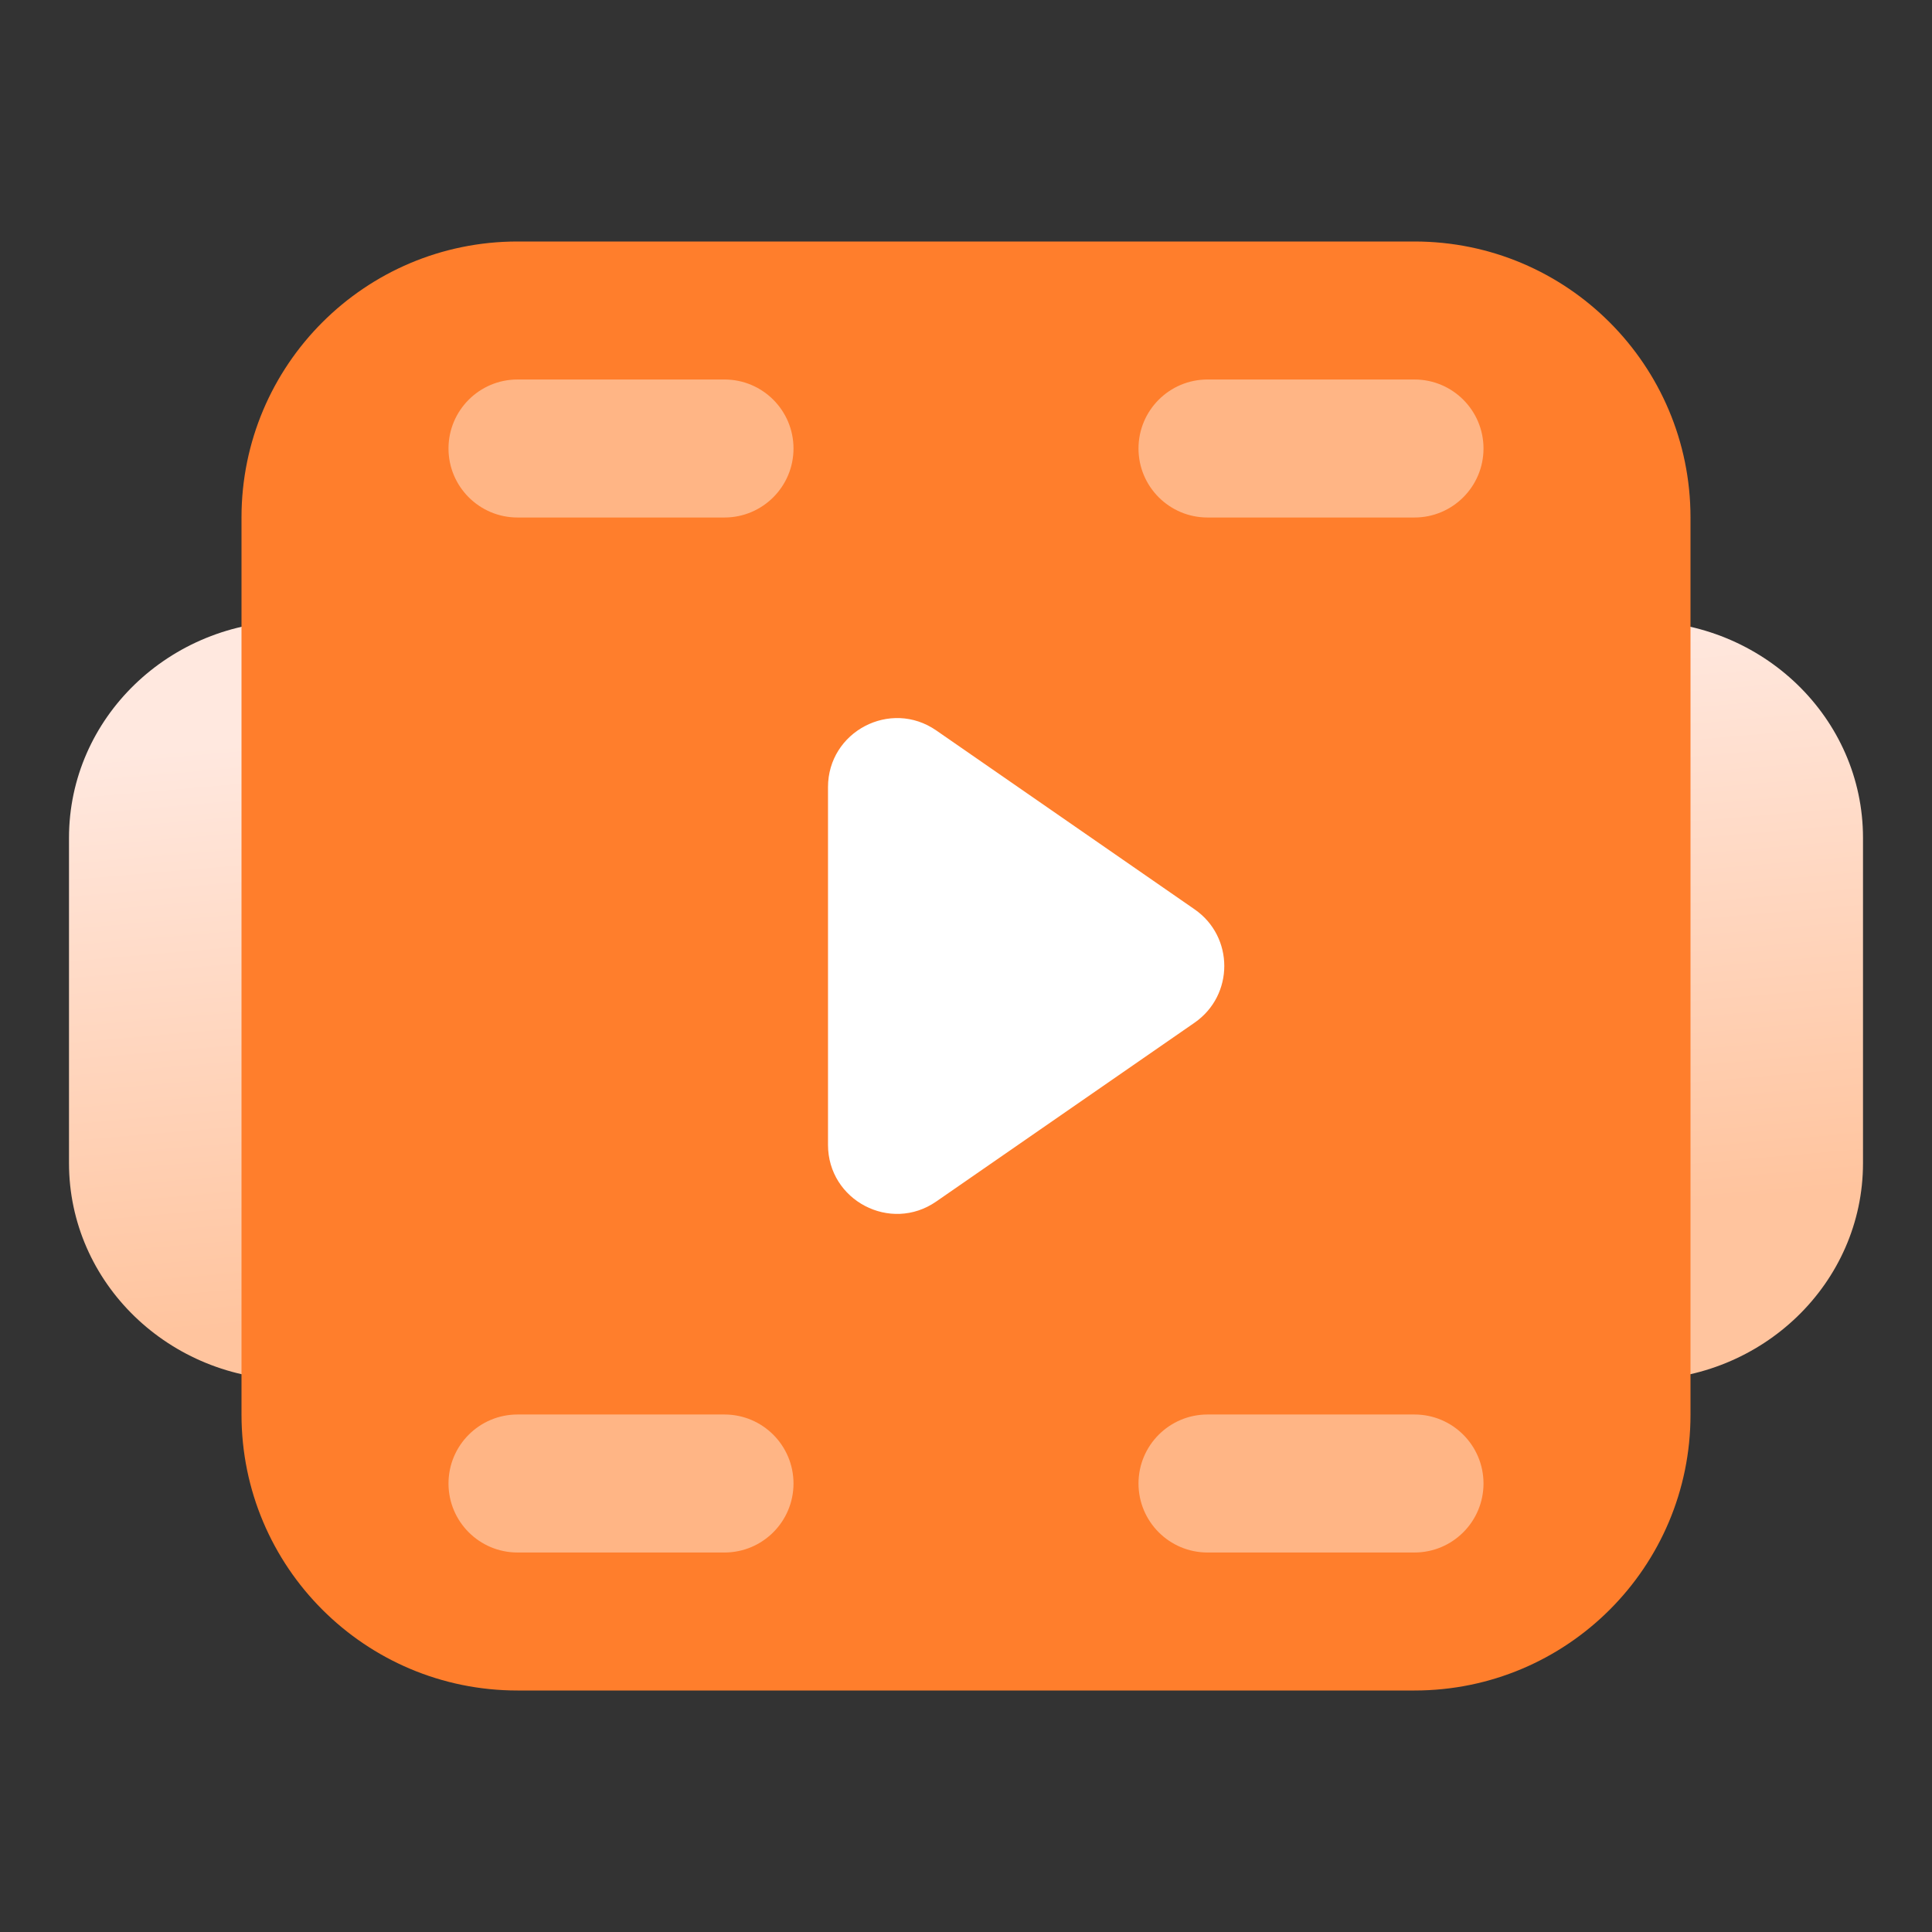
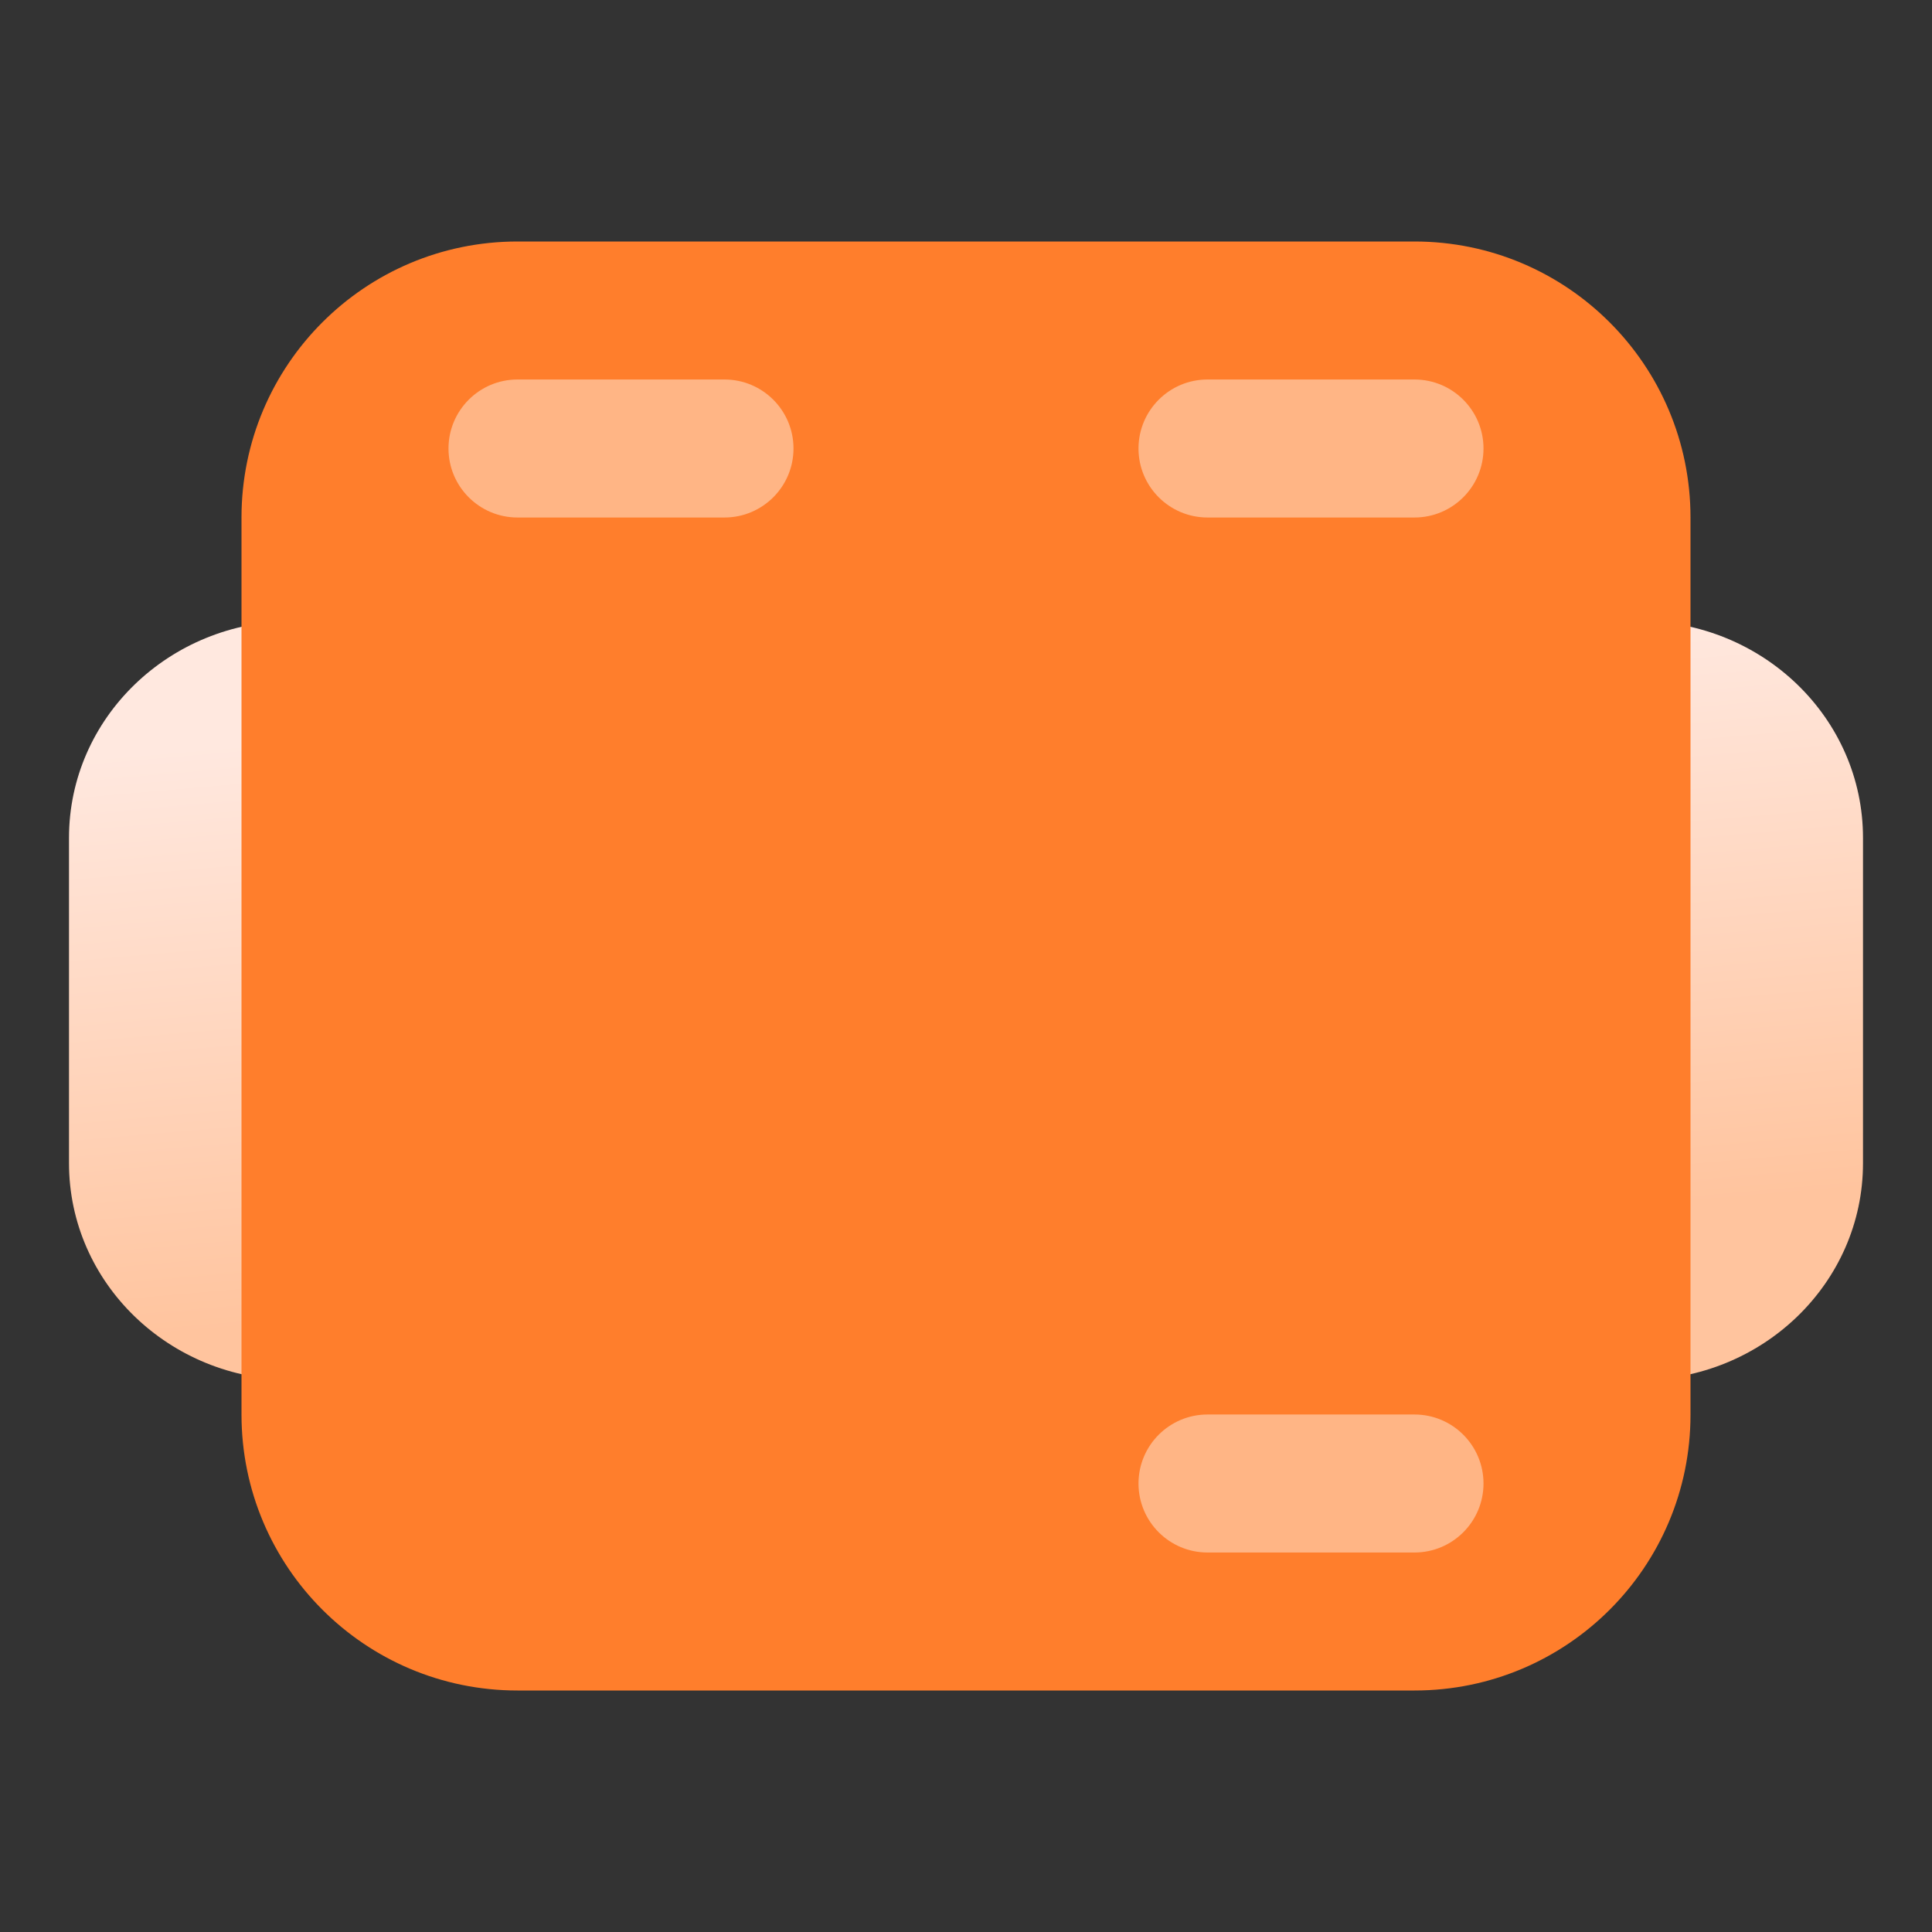
<svg xmlns="http://www.w3.org/2000/svg" width="28" height="28" viewBox="0 0 28 28" fill="none">
  <rect x="0" y="0" width="28" height="28" fill="#333333" stroke="none" />
  <g id="ic_è§é¢">
    <path id="Vector" d="M23.75 9H4.25C2.455 9 1 10.407 1 12.143V16.857C1 18.593 2.455 20 4.25 20H23.75C25.545 20 27 18.593 27 16.857V12.143C27 10.407 25.545 9 23.75 9Z" fill="url(#paint0_linear_330_4456)" />
    <path id="Vector_2" d="M3.5 7.5C3.5 5.291 5.291 3.5 7.5 3.5H20.5C22.709 3.5 24.5 5.291 24.5 7.5C24.5 8.187 24.5 8.855 24.5 9.406C24.5 10.744 24.5 16.499 24.5 20.503C24.5 22.712 22.709 24.5 20.5 24.5H7.5C5.291 24.5 3.5 22.709 3.5 20.5V7.5Z" fill="#FF7E2C" />
    <path id="Vector_3" d="M10.5 5.5H7.5C6.948 5.5 6.5 5.948 6.5 6.5C6.5 7.052 6.948 7.5 7.5 7.5H10.5C11.052 7.5 11.5 7.052 11.5 6.5C11.5 5.948 11.052 5.5 10.5 5.5Z" fill="#FFB585" />
-     <path id="Vector_4" d="M10.5 20.5H7.5C6.948 20.5 6.5 20.948 6.5 21.5C6.5 22.052 6.948 22.5 7.5 22.5H10.5C11.052 22.5 11.5 22.052 11.5 21.5C11.5 20.948 11.052 20.5 10.5 20.5Z" fill="#FFB585" />
    <path id="Vector_5" d="M20.5 5.5H17.5C16.948 5.5 16.5 5.948 16.5 6.5C16.5 7.052 16.948 7.5 17.5 7.5H20.5C21.052 7.5 21.5 7.052 21.5 6.5C21.5 5.948 21.052 5.5 20.5 5.5Z" fill="#FFB585" />
    <path id="Vector_6" d="M20.5 20.5H17.5C16.948 20.5 16.5 20.948 16.5 21.5C16.5 22.052 16.948 22.5 17.5 22.5H20.5C21.052 22.5 21.5 22.052 21.5 21.5C21.5 20.948 21.052 20.5 20.5 20.5Z" fill="#FFB585" />
-     <path id="Vector_7" fill-rule="evenodd" clip-rule="evenodd" d="M17.312 13.178C17.887 13.575 17.887 14.424 17.312 14.822L13.569 17.413C12.906 17.873 12 17.398 12 16.591V11.408C12 10.602 12.906 10.127 13.569 10.586L17.312 13.178Z" fill="white" />
  </g>
  <defs>
    <linearGradient id="paint0_linear_330_4456" x1="24" y1="17.5" x2="23.272" y2="9.063" gradientUnits="userSpaceOnUse">
      <stop stop-color="#FFC49E" />
      <stop offset="1" stop-color="#FFE8DF" />
    </linearGradient>
  </defs>
</svg>